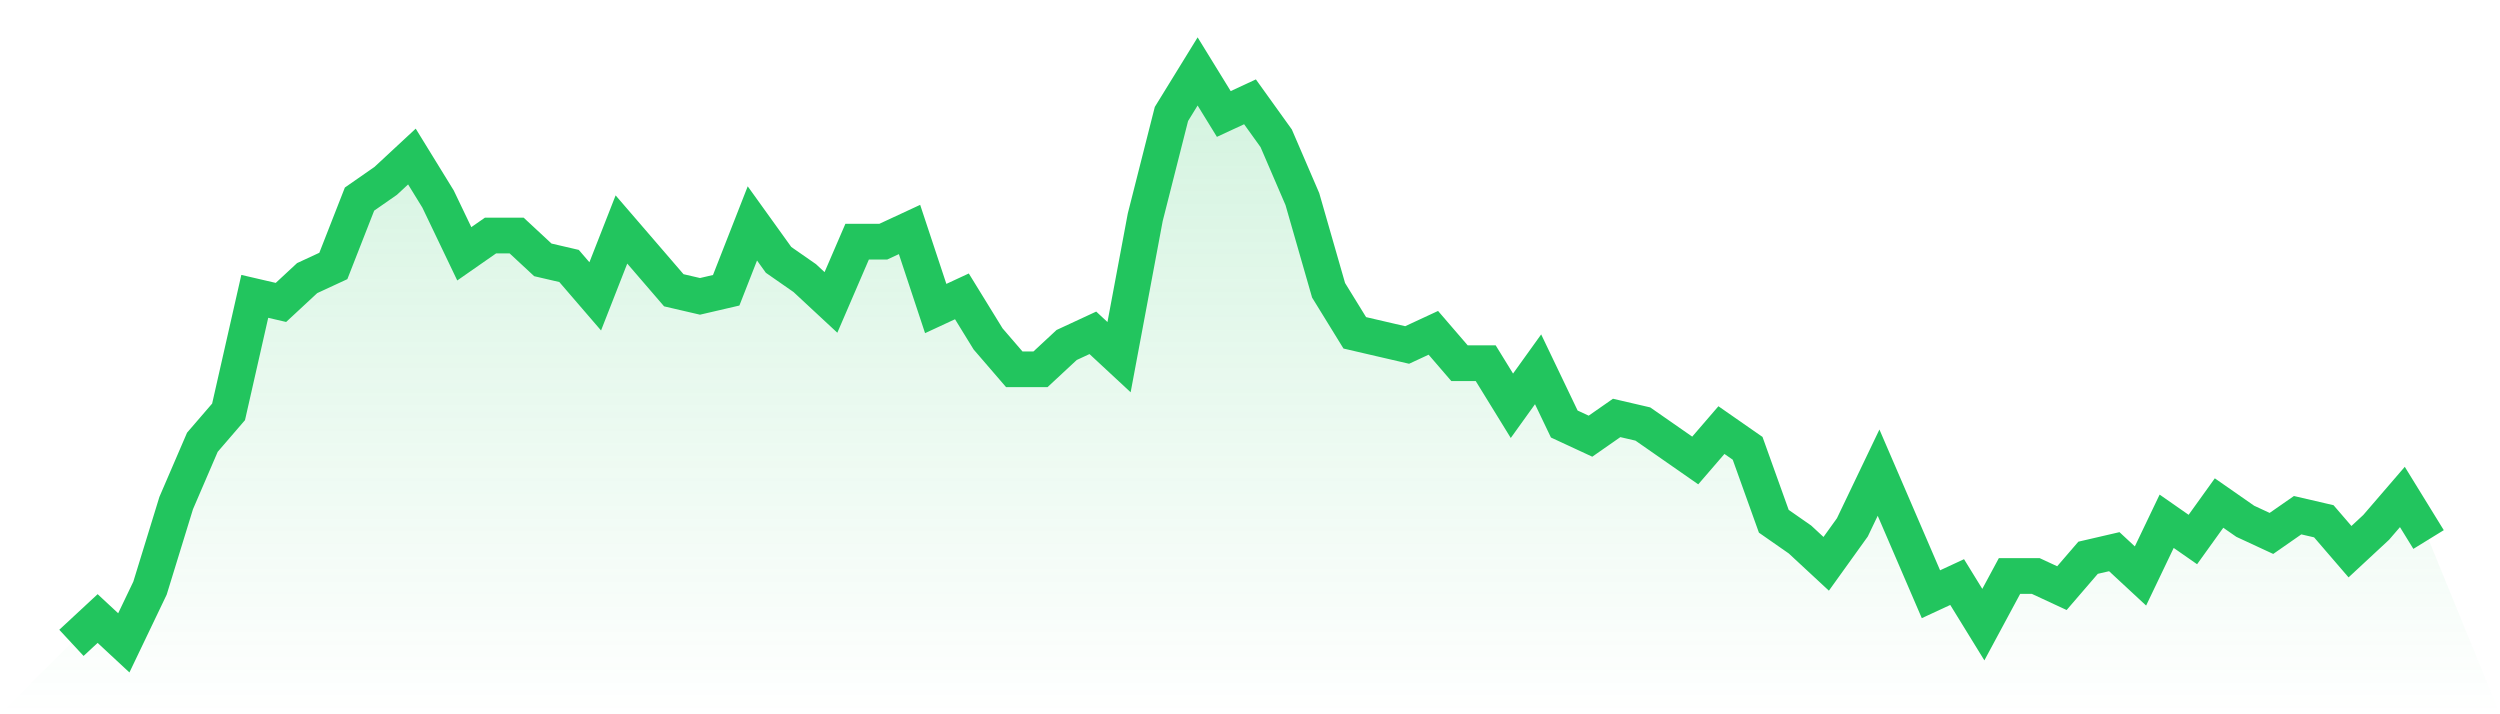
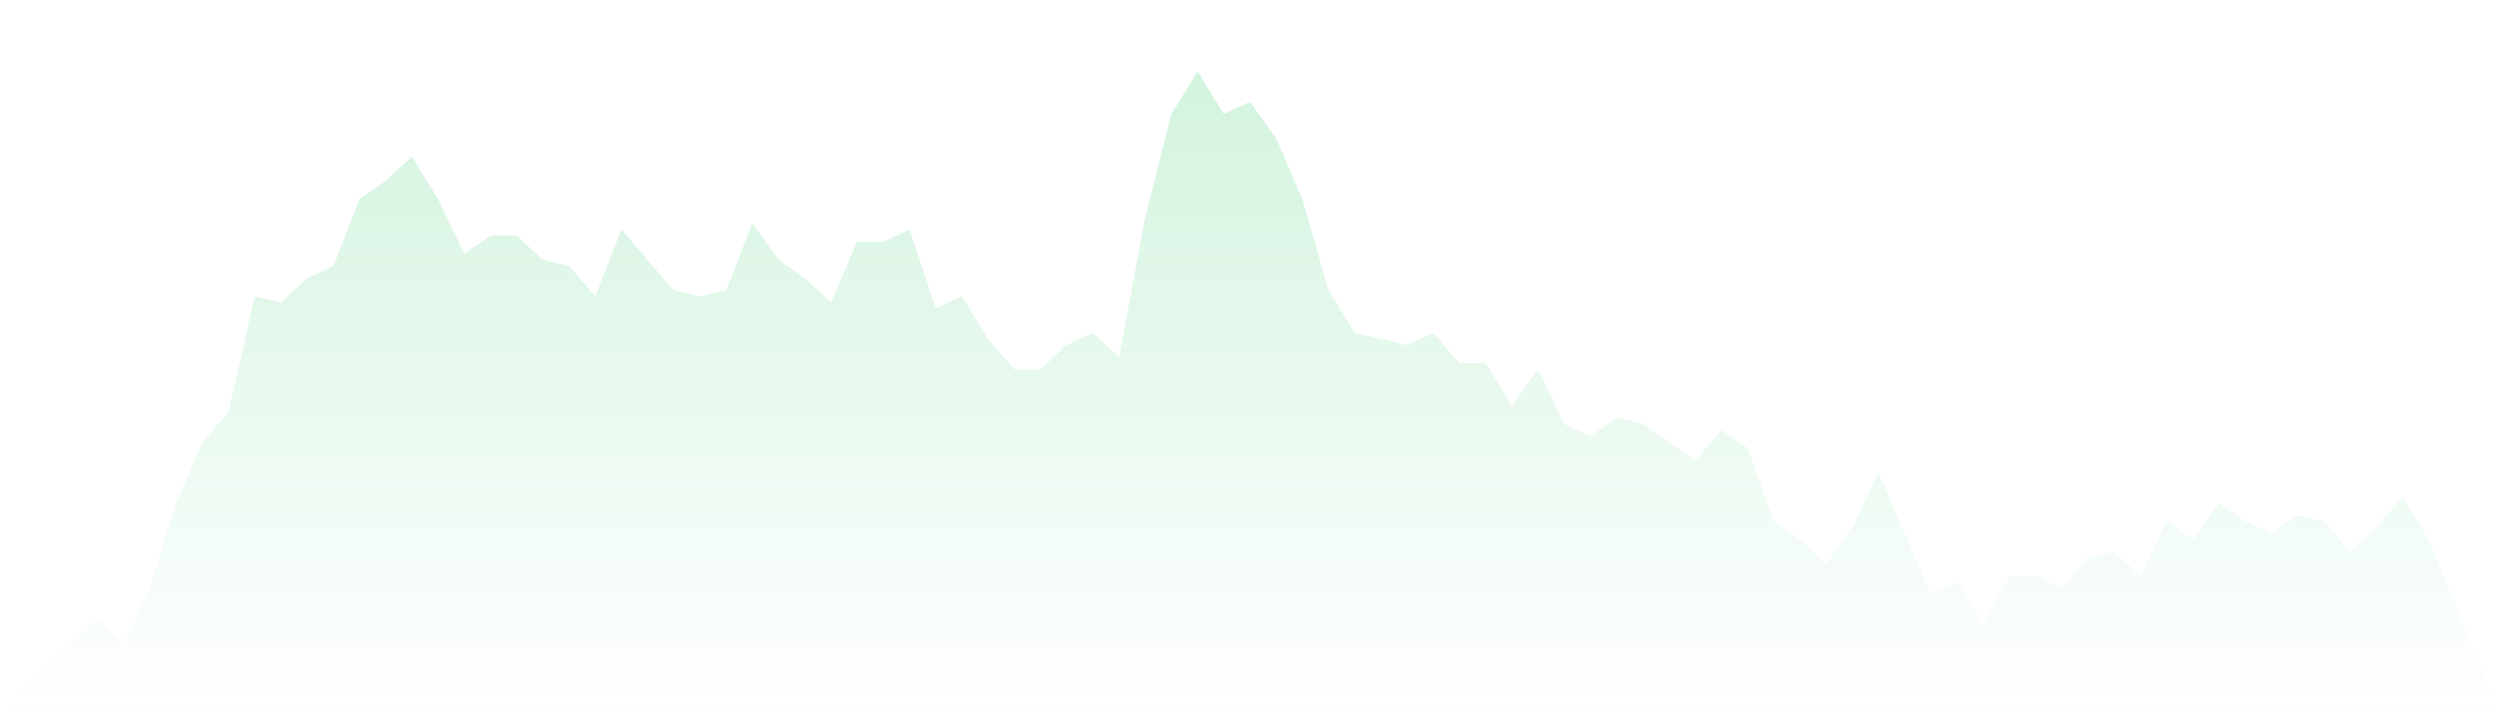
<svg xmlns="http://www.w3.org/2000/svg" viewBox="0 0 140 40">
  <defs>
    <linearGradient id="gradient" x1="0" x2="0" y1="0" y2="1">
      <stop offset="0%" stop-color="#22c55e" stop-opacity="0.2" />
      <stop offset="100%" stop-color="#22c55e" stop-opacity="0" />
    </linearGradient>
  </defs>
  <path d="M4,36 L4,36 L5.467,34.638 L6.933,36 L8.4,32.936 L9.867,28.17 L11.333,24.766 L12.8,23.064 L14.267,16.596 L15.733,16.936 L17.2,15.574 L18.667,14.894 L20.133,11.149 L21.6,10.128 L23.067,8.766 L24.533,11.149 L26,14.213 L27.467,13.191 L28.933,13.191 L30.4,14.553 L31.867,14.894 L33.333,16.596 L34.8,12.851 L36.267,14.553 L37.733,16.255 L39.2,16.596 L40.667,16.255 L42.133,12.511 L43.6,14.553 L45.067,15.574 L46.533,16.936 L48,13.532 L49.467,13.532 L50.933,12.851 L52.4,17.277 L53.867,16.596 L55.333,18.979 L56.8,20.681 L58.267,20.681 L59.733,19.319 L61.2,18.638 L62.667,20 L64.133,12.17 L65.6,6.383 L67.067,4 L68.533,6.383 L70,5.702 L71.467,7.745 L72.933,11.149 L74.4,16.255 L75.867,18.638 L77.333,18.979 L78.8,19.319 L80.267,18.638 L81.733,20.34 L83.2,20.34 L84.667,22.723 L86.133,20.681 L87.6,23.745 L89.067,24.426 L90.533,23.404 L92,23.745 L93.467,24.766 L94.933,25.787 L96.4,24.085 L97.867,25.106 L99.333,29.191 L100.8,30.213 L102.267,31.574 L103.733,29.532 L105.2,26.468 L106.667,29.872 L108.133,33.277 L109.6,32.596 L111.067,34.979 L112.533,32.255 L114,32.255 L115.467,32.936 L116.933,31.234 L118.4,30.894 L119.867,32.255 L121.333,29.191 L122.8,30.213 L124.267,28.17 L125.733,29.191 L127.2,29.872 L128.667,28.851 L130.133,29.191 L131.6,30.894 L133.067,29.532 L134.533,27.83 L136,30.213 L140,40 L0,40 z" fill="url(#gradient)" />
-   <path d="M4,36 L4,36 L5.467,34.638 L6.933,36 L8.4,32.936 L9.867,28.17 L11.333,24.766 L12.8,23.064 L14.267,16.596 L15.733,16.936 L17.2,15.574 L18.667,14.894 L20.133,11.149 L21.6,10.128 L23.067,8.766 L24.533,11.149 L26,14.213 L27.467,13.191 L28.933,13.191 L30.4,14.553 L31.867,14.894 L33.333,16.596 L34.8,12.851 L36.267,14.553 L37.733,16.255 L39.2,16.596 L40.667,16.255 L42.133,12.511 L43.6,14.553 L45.067,15.574 L46.533,16.936 L48,13.532 L49.467,13.532 L50.933,12.851 L52.4,17.277 L53.867,16.596 L55.333,18.979 L56.8,20.681 L58.267,20.681 L59.733,19.319 L61.2,18.638 L62.667,20 L64.133,12.17 L65.6,6.383 L67.067,4 L68.533,6.383 L70,5.702 L71.467,7.745 L72.933,11.149 L74.4,16.255 L75.867,18.638 L77.333,18.979 L78.8,19.319 L80.267,18.638 L81.733,20.34 L83.2,20.34 L84.667,22.723 L86.133,20.681 L87.6,23.745 L89.067,24.426 L90.533,23.404 L92,23.745 L93.467,24.766 L94.933,25.787 L96.4,24.085 L97.867,25.106 L99.333,29.191 L100.8,30.213 L102.267,31.574 L103.733,29.532 L105.2,26.468 L106.667,29.872 L108.133,33.277 L109.6,32.596 L111.067,34.979 L112.533,32.255 L114,32.255 L115.467,32.936 L116.933,31.234 L118.4,30.894 L119.867,32.255 L121.333,29.191 L122.8,30.213 L124.267,28.17 L125.733,29.191 L127.2,29.872 L128.667,28.851 L130.133,29.191 L131.6,30.894 L133.067,29.532 L134.533,27.83 L136,30.213" fill="none" stroke="#22c55e" stroke-width="2" />
</svg>